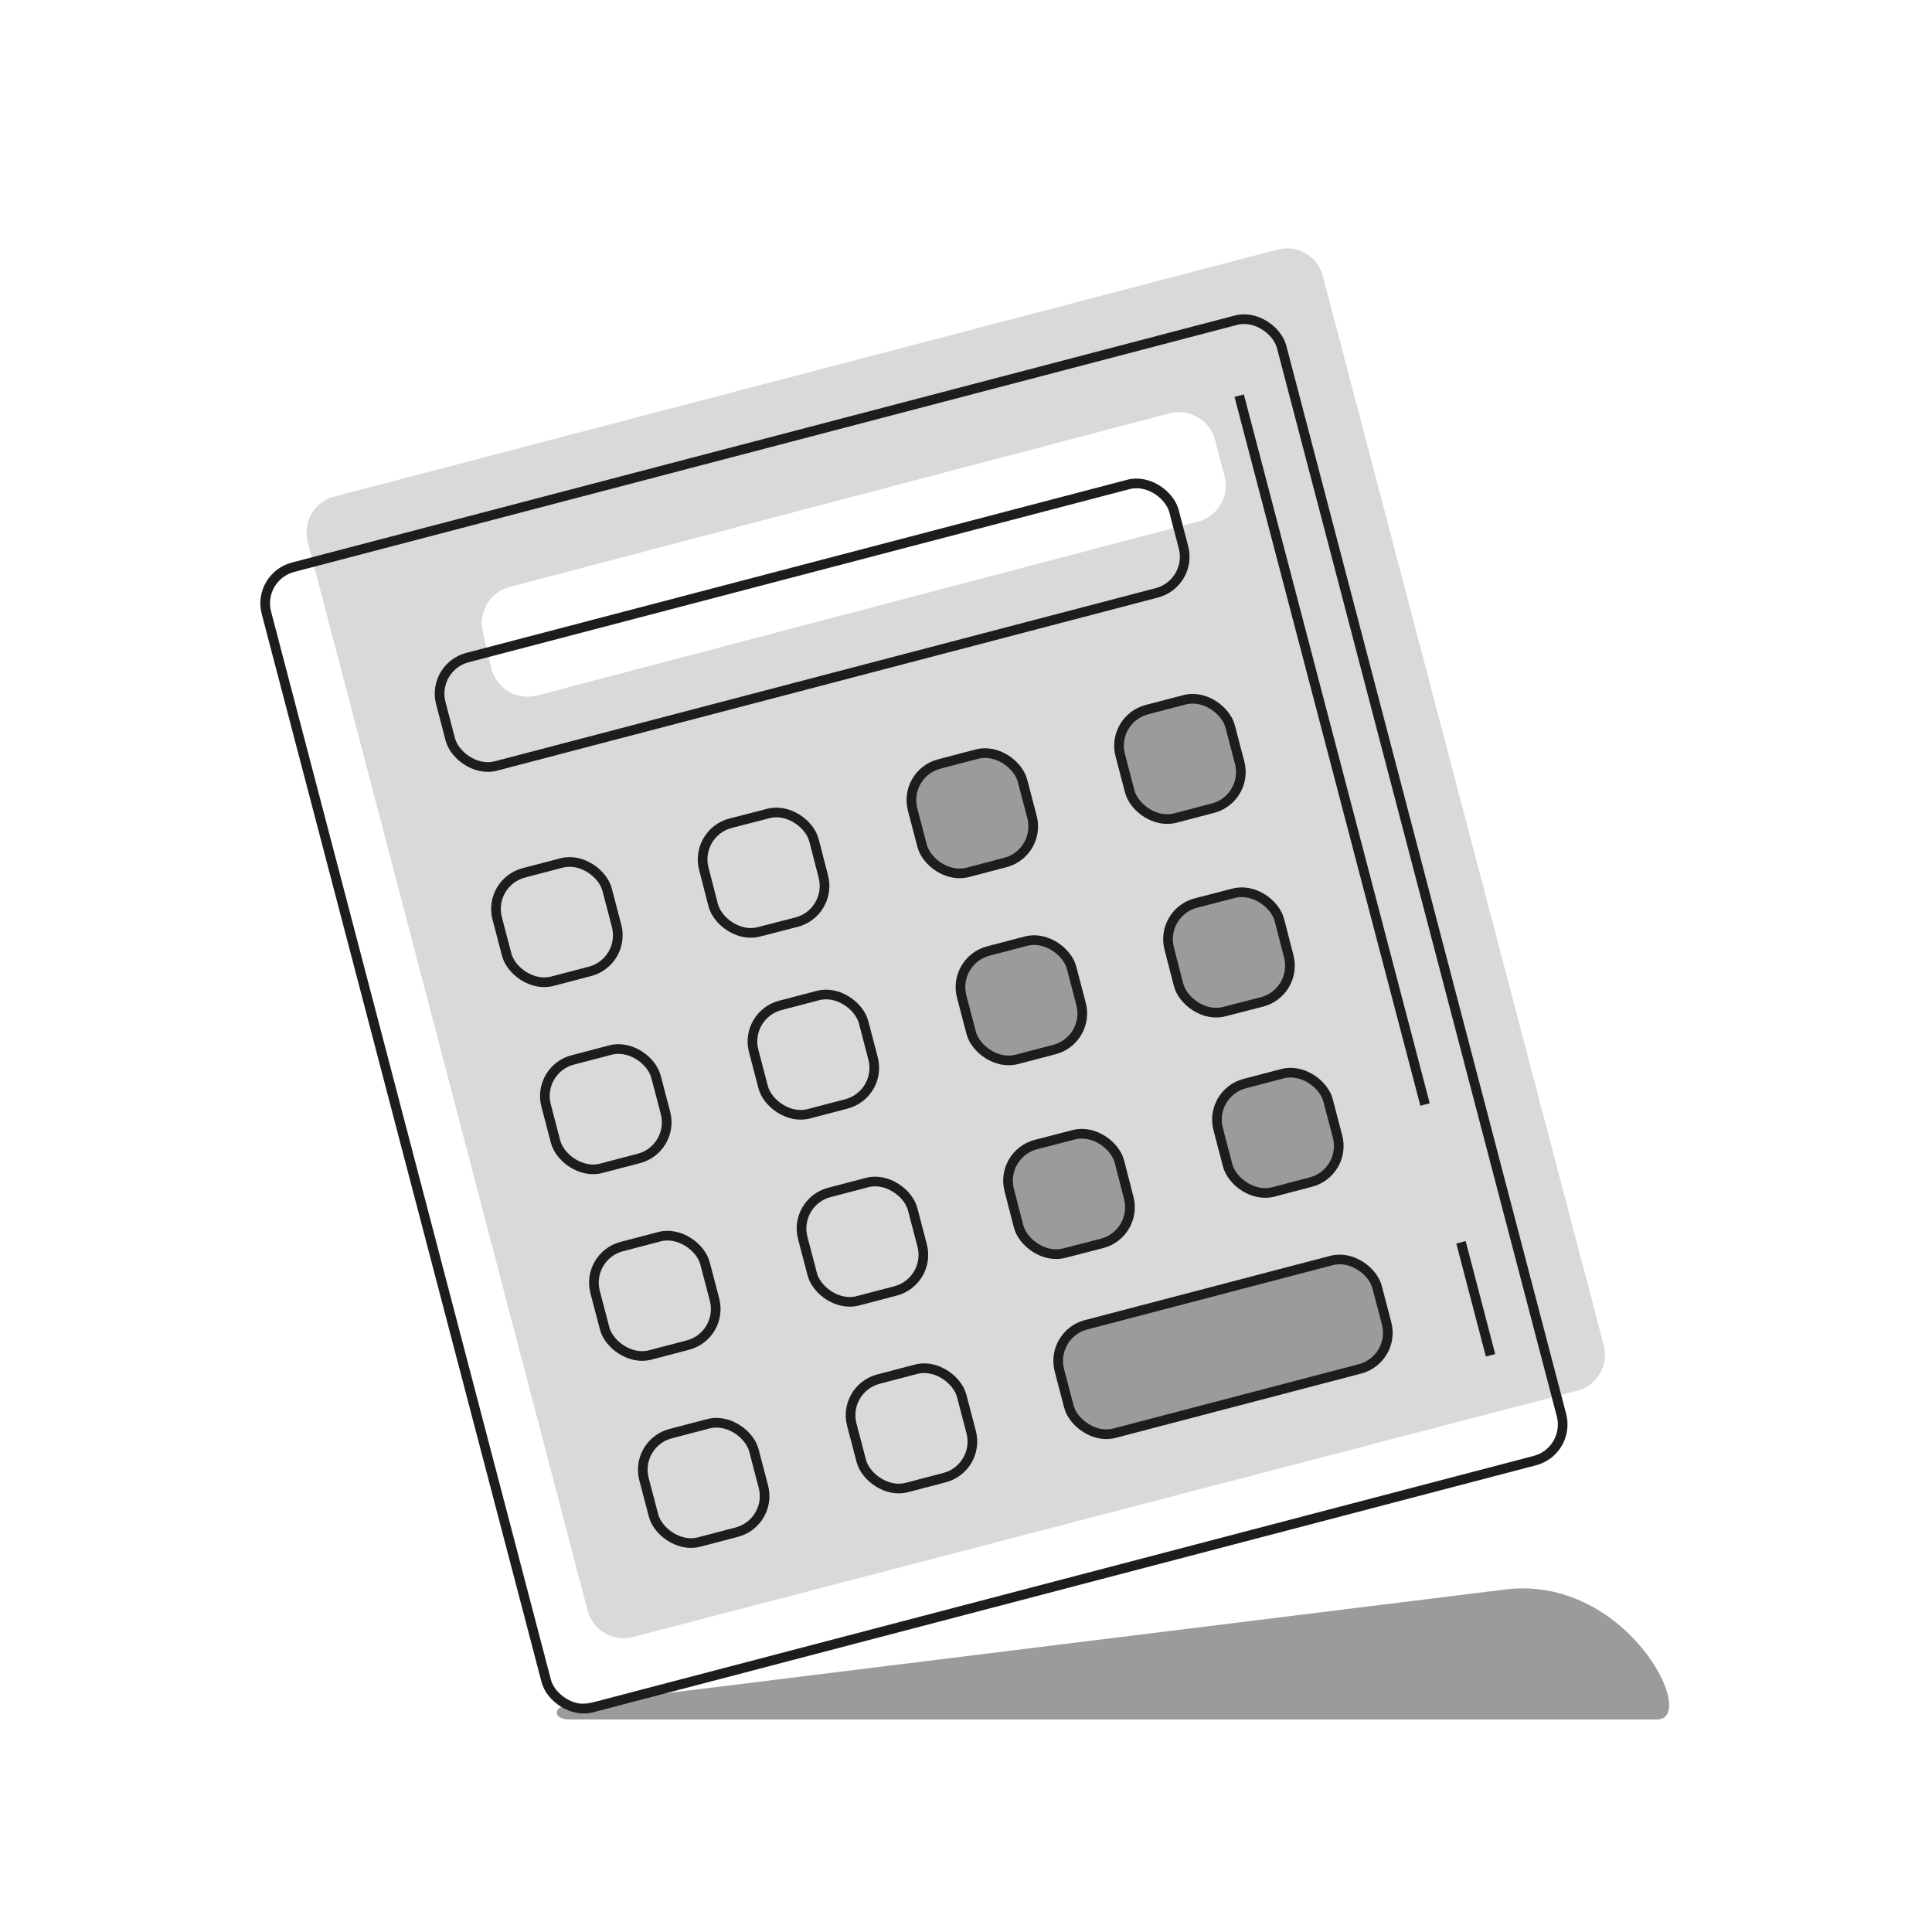
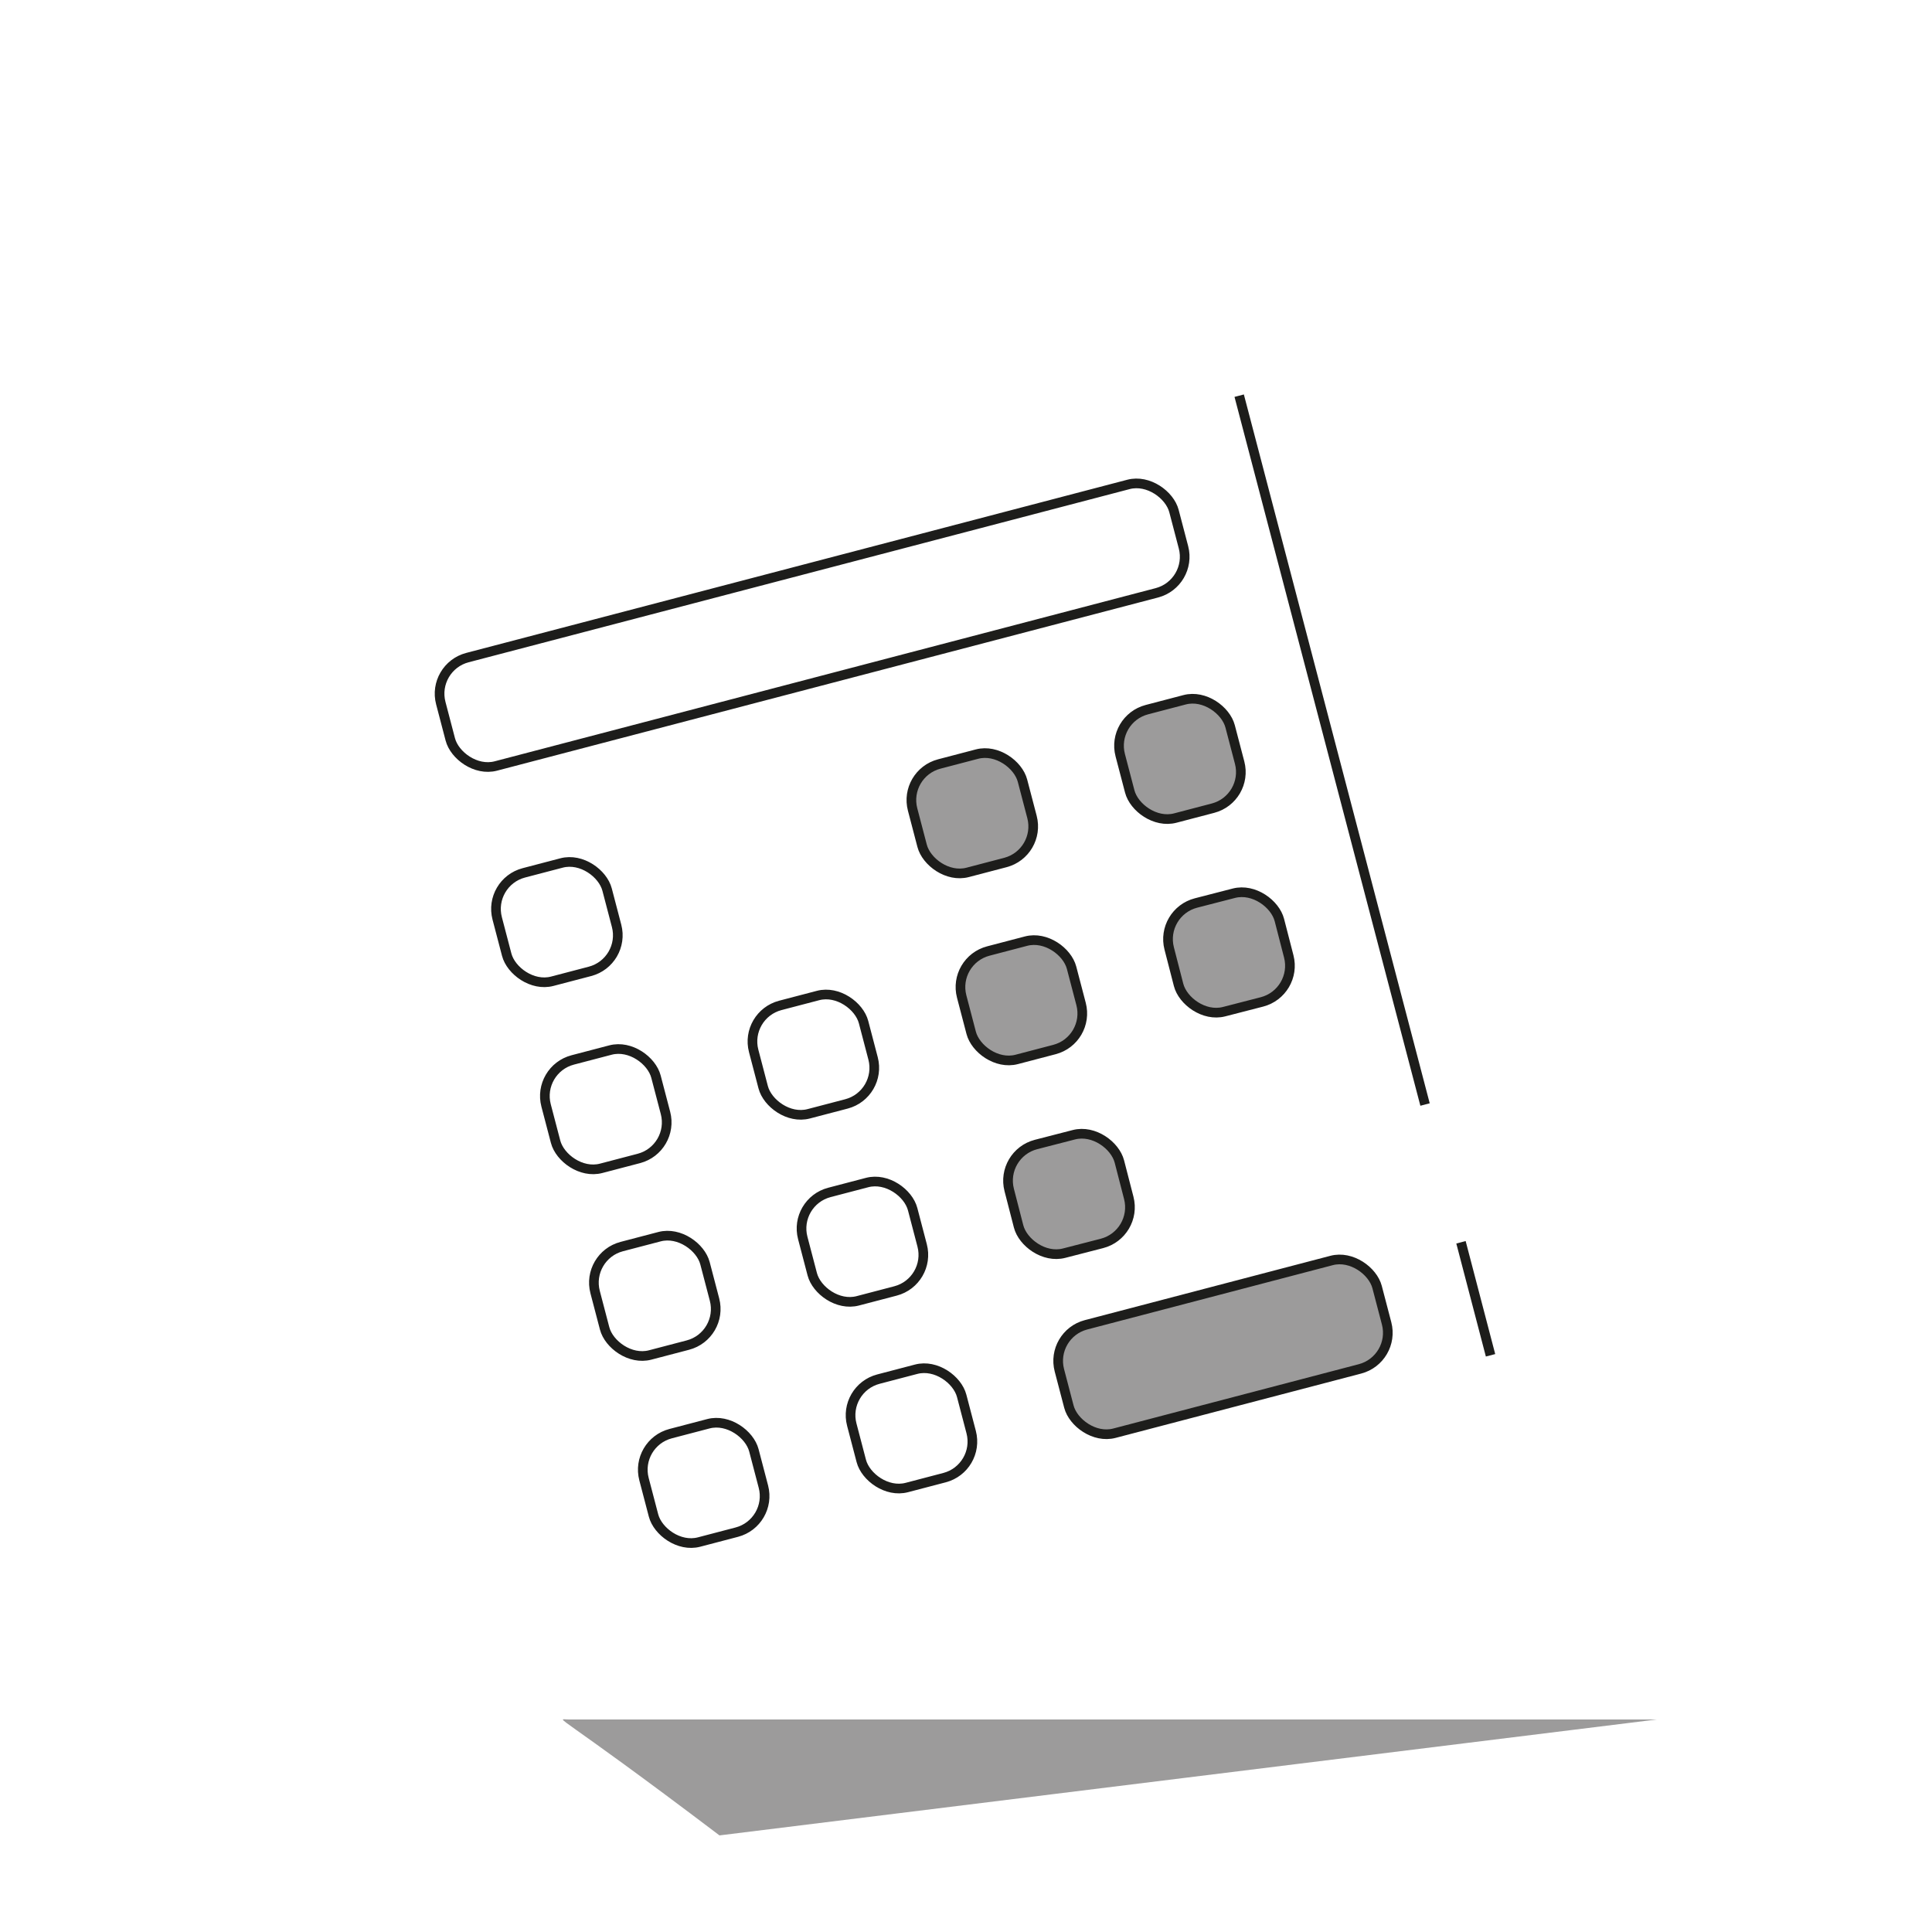
<svg xmlns="http://www.w3.org/2000/svg" id="Warstwa_1" data-name="Warstwa 1" viewBox="0 0 100 100">
  <defs>
    <style>.cls-1,.cls-3{fill:#9c9b9b;}.cls-2{fill:#d9d9d9;}.cls-3,.cls-4{stroke:#1d1d1b;stroke-miterlimit:10;stroke-width:0.5px;}.cls-4{fill:none;}</style>
  </defs>
  <title>calculator</title>
-   <path class="cls-1" d="M29.44,89H85.76c2.22,0-1.61-7.62-8-6.71l-48.52,6C28.58,88.44,28.72,89,29.44,89Z" />
-   <path class="cls-2" d="M66.12,12.92,17.31,25.7a1.92,1.92,0,0,0-1.38,2.36L30.41,83.35a1.93,1.93,0,0,0,2.36,1.38L81.58,72A1.93,1.93,0,0,0,83,69.59L68.47,14.29A1.92,1.92,0,0,0,66.12,12.92ZM63.39,24.67A1.93,1.93,0,0,1,62,27L27.8,36a1.94,1.94,0,0,1-2.36-1.38L25,32.74a1.94,1.94,0,0,1,1.38-2.36l34.21-9A1.94,1.94,0,0,1,62.9,22.8Z" />
+   <path class="cls-1" d="M29.44,89H85.76l-48.52,6C28.58,88.44,28.72,89,29.44,89Z" />
  <rect class="cls-3" x="54.8" y="66.82" width="17" height="5.8" rx="1.93" transform="translate(-15.6 18.31) rotate(-14.68)" />
  <rect class="cls-4" x="44.23" y="71.04" width="5.88" height="5.8" rx="1.93" transform="translate(-17.19 14.36) rotate(-14.68)" />
  <rect class="cls-4" x="33.48" y="73.86" width="5.88" height="5.8" rx="1.93" transform="translate(-18.26 11.73) rotate(-14.68)" />
-   <rect class="cls-3" x="63.2" y="55.74" width="5.88" height="5.8" rx="1.93" transform="translate(-12.7 18.67) rotate(-14.68)" />
  <rect class="cls-3" x="52.45" y="58.55" width="5.88" height="5.8" rx="1.93" transform="matrix(0.97, -0.25, 0.25, 0.97, -13.76, 16.04)" />
  <rect class="cls-4" x="41.7" y="61.37" width="5.88" height="5.8" rx="1.93" transform="translate(-14.83 13.41) rotate(-14.68)" />
  <rect class="cls-4" x="30.95" y="64.18" width="5.88" height="5.8" rx="1.93" transform="translate(-15.89 10.77) rotate(-14.68)" />
  <rect class="cls-3" x="60.67" y="46.06" width="5.88" height="5.8" rx="1.93" transform="matrix(0.97, -0.25, 0.25, 0.97, -10.33, 17.71)" />
  <rect class="cls-3" x="49.92" y="48.88" width="5.88" height="5.8" rx="1.93" transform="translate(-11.39 15.08) rotate(-14.68)" />
  <rect class="cls-4" x="39.16" y="51.69" width="5.88" height="5.8" rx="1.93" transform="translate(-12.46 12.45) rotate(-14.68)" />
  <rect class="cls-4" x="28.41" y="54.51" width="5.88" height="5.8" rx="1.93" transform="translate(-13.52 9.82) rotate(-14.68)" />
  <rect class="cls-3" x="58.13" y="36.39" width="5.88" height="5.8" rx="1.93" transform="translate(-7.96 16.75) rotate(-14.68)" />
  <rect class="cls-3" x="47.38" y="39.2" width="5.88" height="5.8" rx="1.93" transform="translate(-9.02 14.12) rotate(-14.68)" />
-   <rect class="cls-4" x="36.63" y="42.02" width="5.88" height="5.8" rx="1.93" transform="matrix(0.97, -0.25, 0.25, 0.97, -10.09, 11.49)" />
  <rect class="cls-4" x="25.88" y="44.83" width="5.88" height="5.8" rx="1.93" transform="translate(-11.15 8.86) rotate(-14.68)" />
  <rect class="cls-4" x="22.42" y="29.47" width="39.23" height="5.8" rx="1.93" transform="translate(-6.83 11.7) rotate(-14.68)" />
-   <rect class="cls-4" x="20.14" y="21.97" width="54.32" height="61.02" rx="1.93" transform="translate(-11.75 13.7) rotate(-14.68)" />
  <line class="cls-4" x1="75.62" y1="64.3" x2="77.15" y2="70.15" />
  <line class="cls-4" x1="64.14" y1="20.48" x2="73.76" y2="57.17" />
</svg>